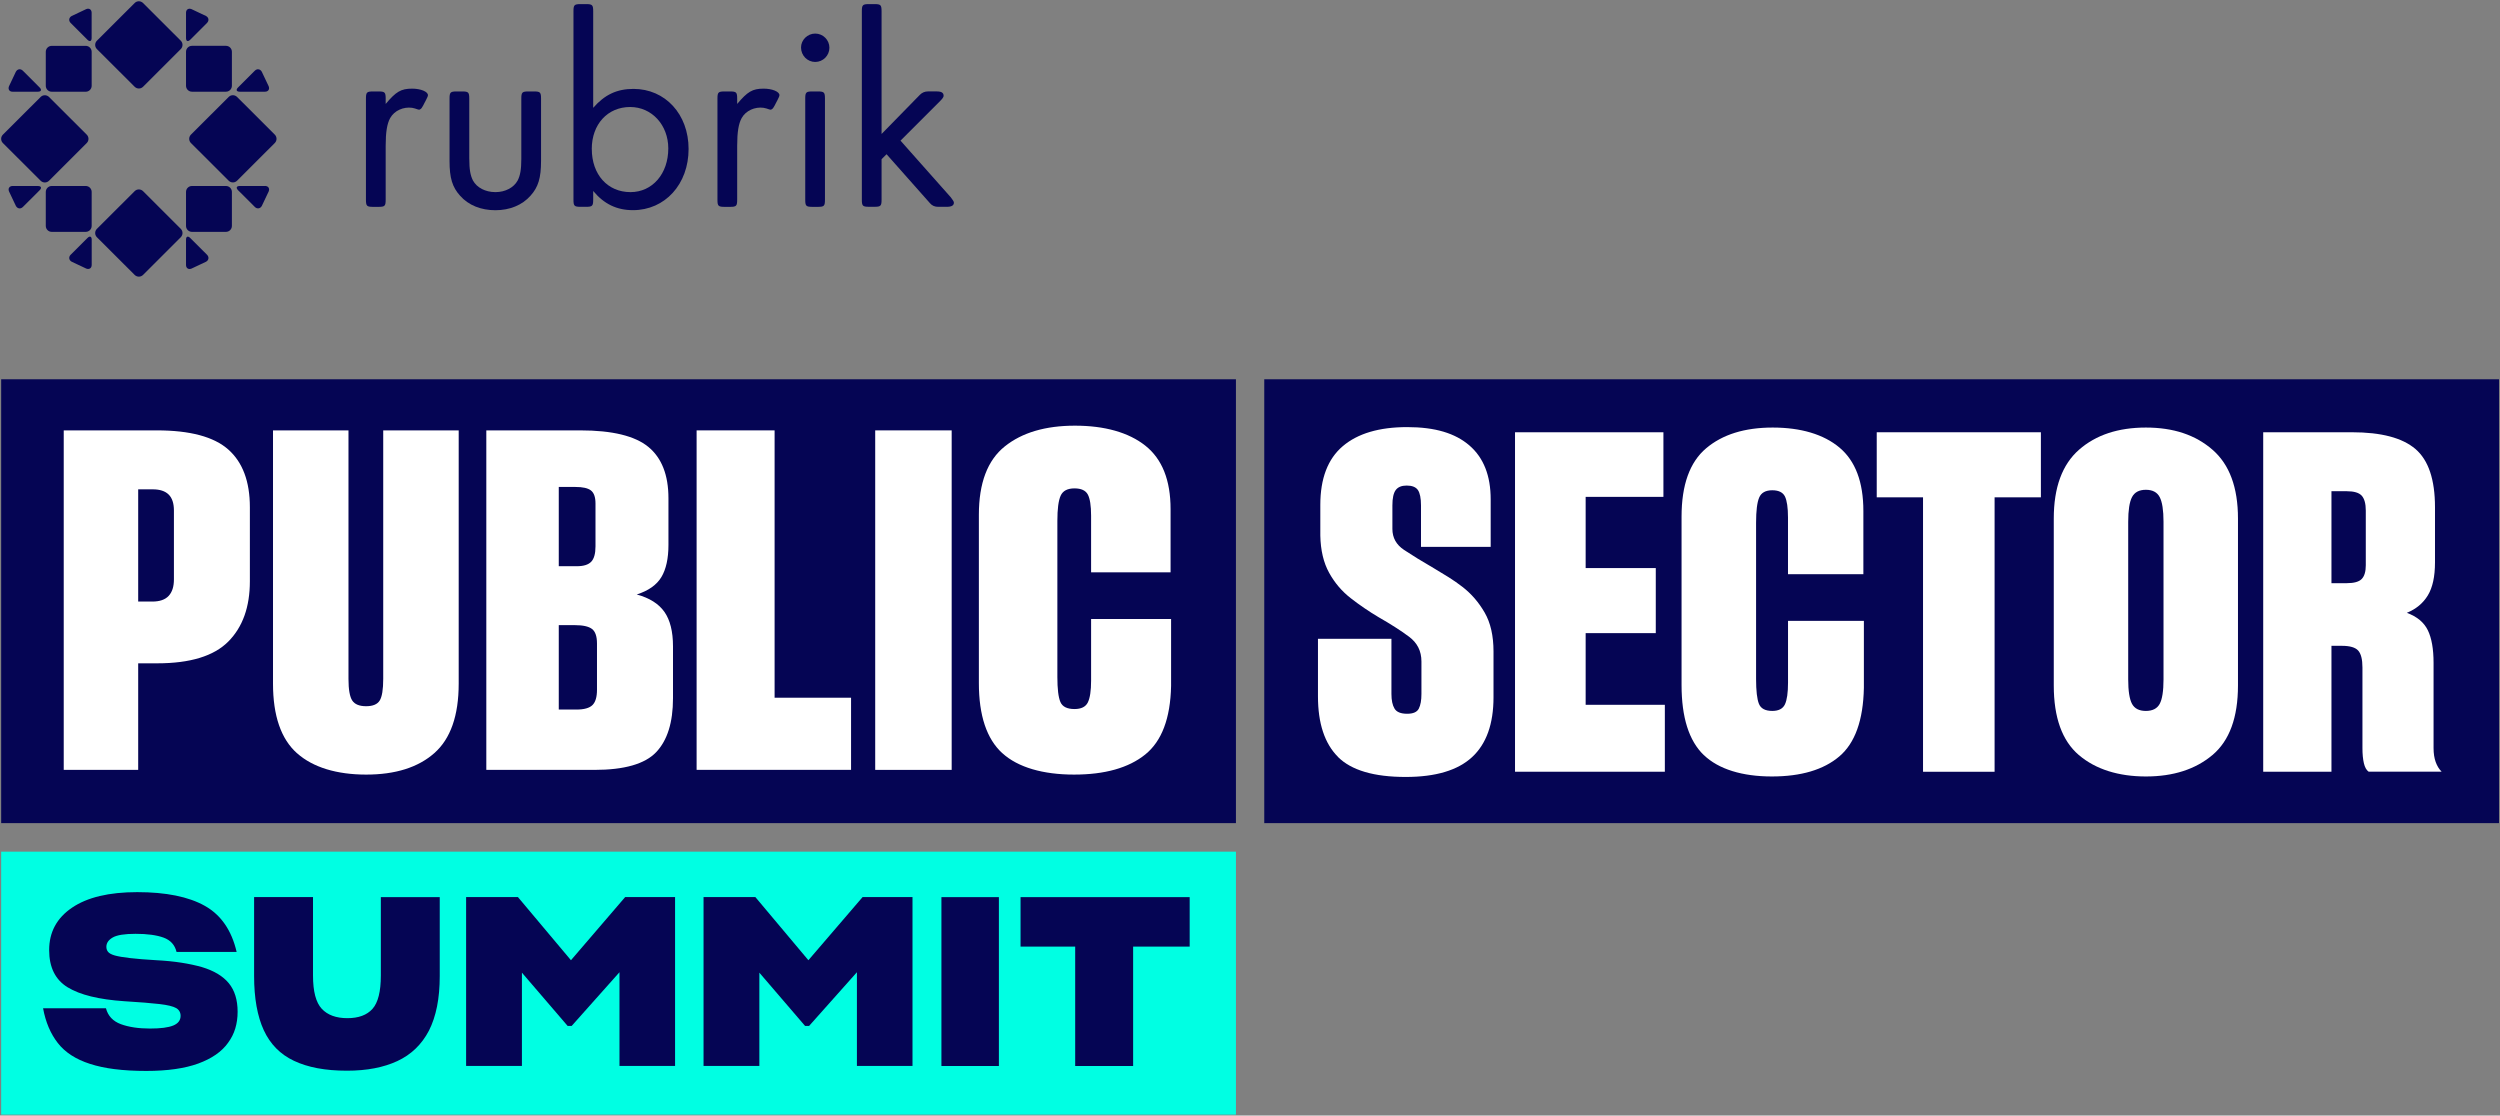
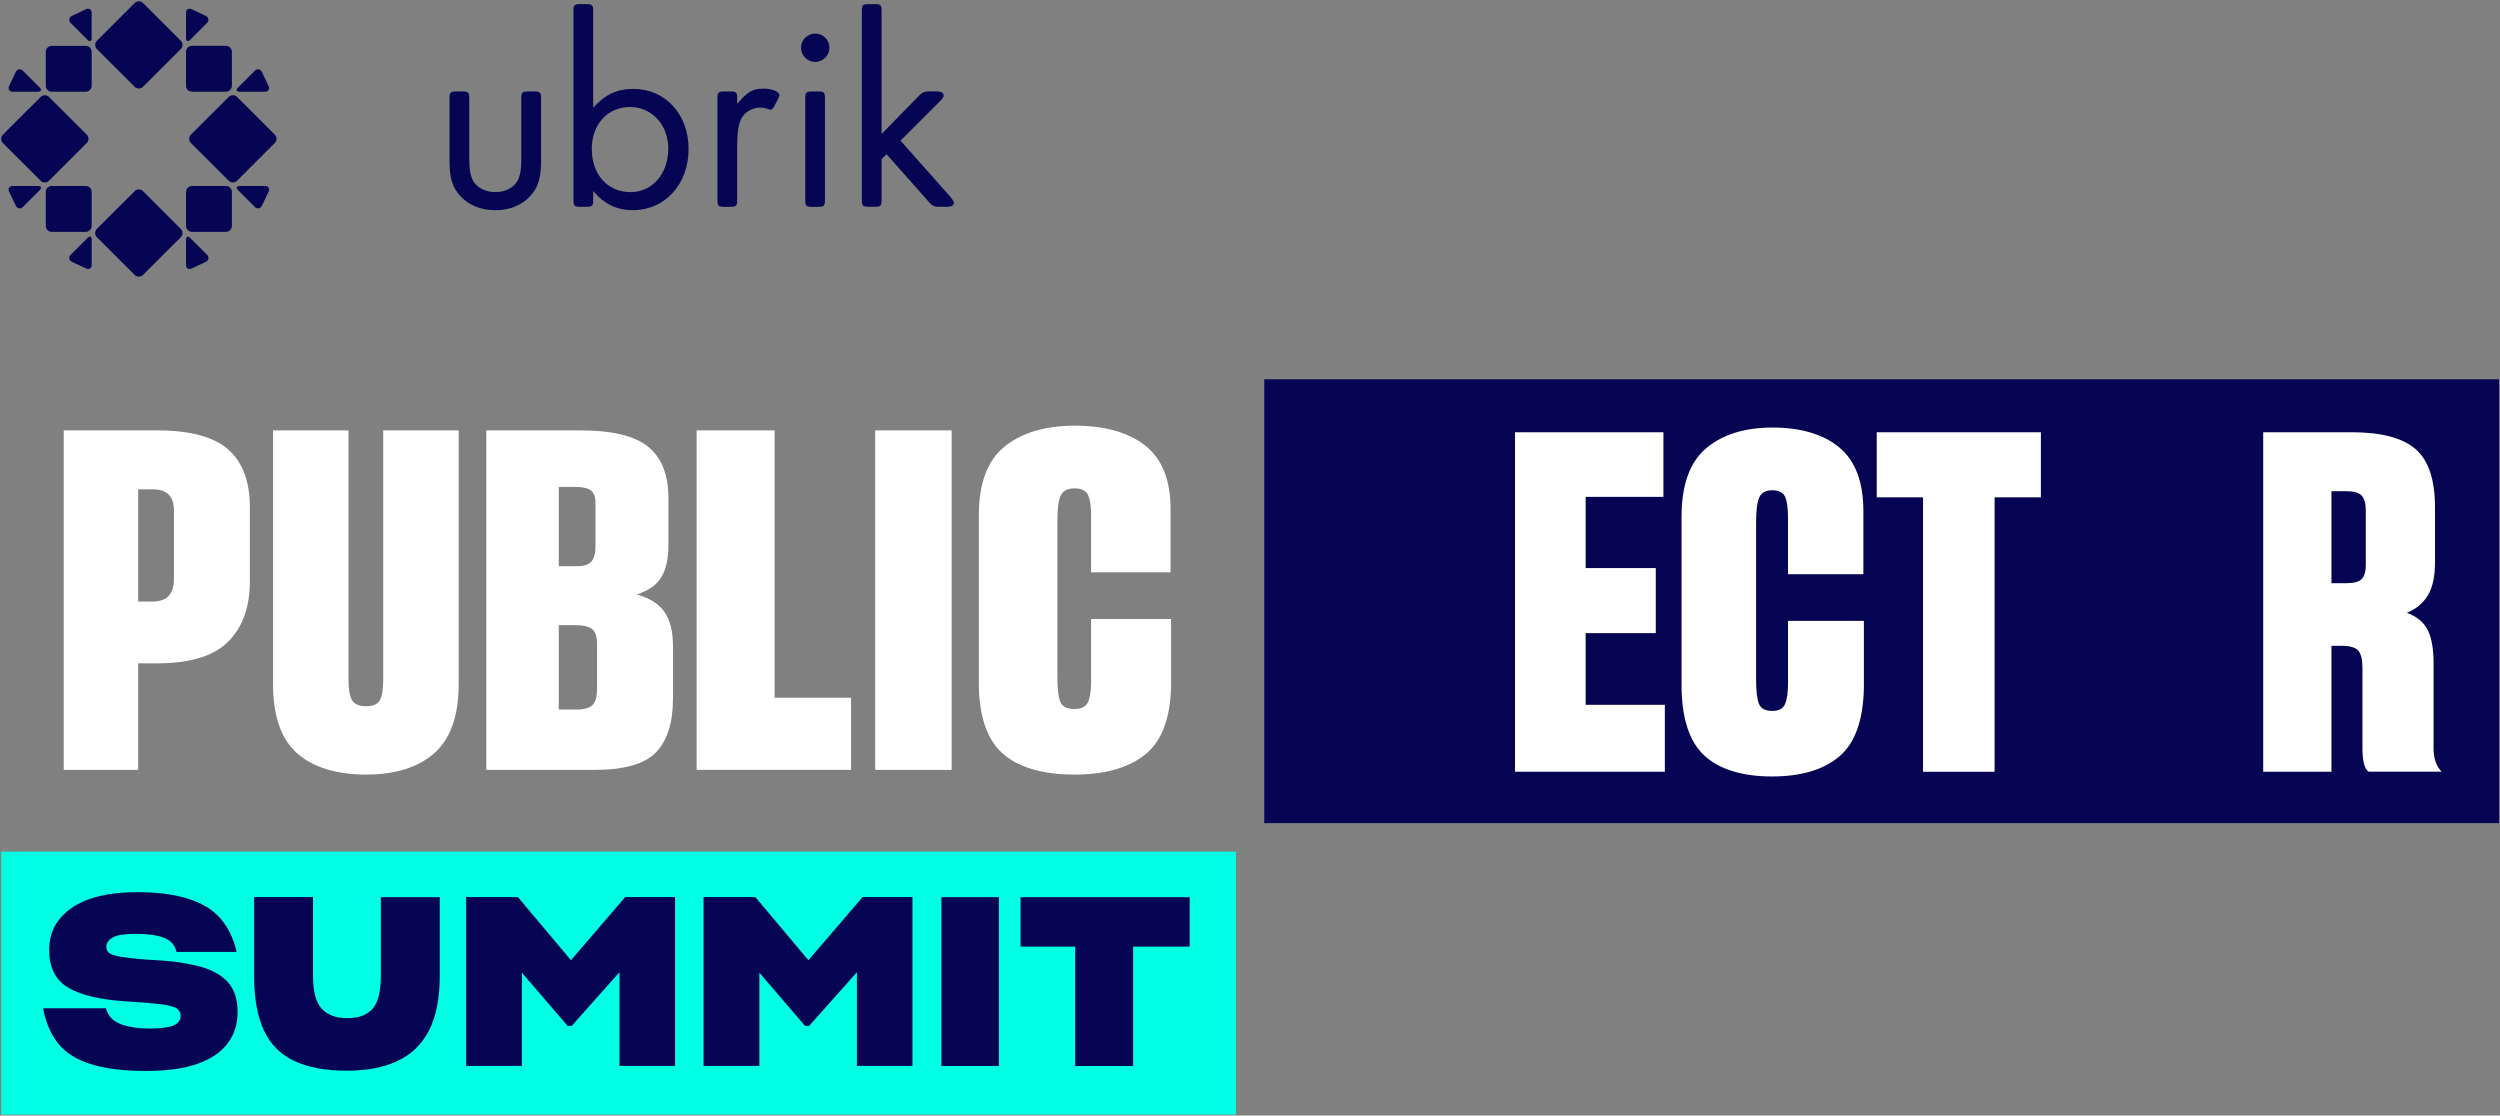
<svg xmlns="http://www.w3.org/2000/svg" id="Layer_2" viewBox="0 0 785.7 350.59">
  <rect x="0" y="0" width="785.7" height="350.59" fill="#808080" stroke="none" />
  <defs>
    <style>.cls-1{fill:#050554;}.cls-2{fill:#00ffe3;}.cls-3{fill:#fff;}</style>
  </defs>
  <path class="cls-1" d="M239.98,27.86c-3.5,0-5.07.96-8.3,4.81v-1.66c0-2.01-.26-2.27-2.27-2.27h-1.66c-2.01,0-2.27.26-2.27,2.27v31.73c0,2.01.26,2.27,2.27,2.27h1.66c2.01,0,2.27-.26,2.27-2.27v-16.87c0-4.37.44-6.99,1.4-8.74,1.33-2.41,4.22-3.62,6.89-3.25.62.09,1.18.3,1.77.5.22.07.48.13.69.03.22-.1.4-.27.55-.46.35-.46.58-1,.85-1.51.17-.33.34-.65.52-.99.35-.7.61-1.22.61-1.49.09-1.14-2.27-2.1-4.98-2.1Z" />
-   <path class="cls-1" d="M129.51,27.86c-3.5,0-5.07.96-8.3,4.81v-1.66c0-2.01-.26-2.27-2.27-2.27h-1.66c-2.01,0-2.27.26-2.27,2.27v31.73c0,2.01.26,2.27,2.27,2.27h1.66c2.01,0,2.27-.26,2.27-2.27v-16.87c0-4.37.44-6.99,1.4-8.74,1.33-2.41,4.22-3.62,6.89-3.25.62.09,1.18.3,1.77.5.22.07.47.13.69.03.22-.1.4-.27.55-.46.35-.46.59-1,.85-1.51.17-.33.35-.65.52-.99.35-.7.61-1.22.61-1.49.09-1.14-2.27-2.1-4.98-2.1Z" />
  <path class="cls-1" d="M147.49,49.89c0,3.41.35,5.25,1.14,6.82,1.22,2.27,3.93,3.67,7.08,3.67,3.06,0,5.77-1.4,6.99-3.67.79-1.57,1.14-3.41,1.14-6.82v-18.88c0-2.01.26-2.27,2.27-2.27h1.66c2.01,0,2.27.26,2.27,2.27v19.58c0,5.33-.87,8.22-3.32,10.93-2.62,2.97-6.56,4.55-11.02,4.55-4.55,0-8.48-1.57-11.1-4.55-2.45-2.71-3.32-5.59-3.32-10.93v-19.58c0-2.01.26-2.27,2.27-2.27h1.66c2.01,0,2.27.26,2.27,2.27v18.88Z" />
  <path class="cls-1" d="M186.43,33.89c3.58-4.11,7.43-5.95,12.67-5.95,9.97,0,17.31,7.96,17.31,18.88,0,11.1-7.43,19.23-17.48,19.23-5.07,0-9.09-1.92-12.5-6.03v2.71c0,2.01-.26,2.27-2.27,2.27h-1.66c-2.01,0-2.27-.26-2.27-2.27V3.56c0-2.01.26-2.27,2.27-2.27h1.66c2.01,0,2.27.26,2.27,2.27v30.34ZM185.99,46.83c0,8.04,4.98,13.55,12.15,13.55,6.91,0,11.89-5.77,11.89-13.73,0-7.34-5.16-13.02-11.98-13.02-7.08,0-12.07,5.42-12.07,13.2Z" />
  <path class="cls-1" d="M260.67,15.01c0,2.45-2.01,4.46-4.46,4.46-2.45,0-4.46-2.01-4.46-4.55,0-2.36,2.01-4.37,4.46-4.37,2.45,0,4.46,2.01,4.46,4.46ZM259.27,62.74c0,2.01-.26,2.27-2.27,2.27h-1.66c-2.01,0-2.27-.26-2.27-2.27v-31.73c0-2.01.26-2.27,2.27-2.27h1.66c2.01,0,2.27.26,2.27,2.27v31.73Z" />
  <path class="cls-1" d="M289.12,29.78q1.05-1.05,2.54-1.05h2.71c1.57,0,2.19.44,2.19,1.4,0,.35-.35.87-1.05,1.57l-12.5,12.5,15.82,17.83c.61.79.96,1.31.96,1.66,0,.87-.7,1.31-2.27,1.31h-2.71q-1.57,0-2.54-1.14l-13.64-15.39-1.57,1.57v12.68c0,2.01-.26,2.27-2.27,2.27h-1.66c-2.01,0-2.27-.26-2.27-2.27V3.56c0-2.01.26-2.27,2.27-2.27h1.66c2.01,0,2.27.26,2.27,2.27v38.55s12.06-12.33,12.06-12.33Z" />
  <path class="cls-1" d="M11.92,58.45H3.99c-1.03,0-1.55.78-1.15,1.72l2.15,4.54c.49.91,1.48,1.05,2.21.33l5.27-5.26c.73-.73.48-1.32-.55-1.32ZM27.49,74.79l-5.27,5.26c-.73.73-.58,1.72.33,2.21l4.54,2.14c.95.39,1.73-.12,1.73-1.15v-7.92c0-1.03-.59-1.27-1.32-.55ZM26.94,58.45h-10.68c-1.03,0-1.87.84-1.87,1.87v10.68c0,1.03.84,1.87,1.87,1.87h10.68c1.03,0,1.87-.84,1.87-1.87v-10.68c0-1.03-.84-1.87-1.87-1.87ZM27.26,44.96c.73-.73.73-1.92,0-2.64l-11.85-11.84c-.73-.73-1.92-.73-2.64,0L.91,42.32c-.73.73-.73,1.92,0,2.64l11.86,11.84c.73.73,1.92.73,2.64,0l11.85-11.84ZM3.99,28.82h7.92c1.03,0,1.28-.59.55-1.32l-5.27-5.27c-.73-.73-1.72-.58-2.21.33l-2.15,4.54c-.39.95.12,1.73,1.15,1.73ZM75.36,28.82h7.92c1.03,0,1.55-.78,1.15-1.73l-2.15-4.53c-.49-.91-1.48-1.05-2.21-.33l-5.27,5.27c-.73.73-.48,1.32.55,1.32ZM59.78,12.49l5.27-5.27c.73-.73.58-1.72-.32-2.2l-4.54-2.15c-.95-.39-1.73.12-1.73,1.15v7.92c0,1.03.59,1.27,1.32.55ZM60.33,28.82h10.68c1.03,0,1.87-.84,1.87-1.87v-10.68c0-1.03-.84-1.87-1.87-1.87h-10.68c-1.03,0-1.87.84-1.87,1.87v10.68c0,1.03.84,1.87,1.87,1.87ZM44.96.95c-.73-.73-1.92-.73-2.64,0l-11.86,11.84c-.73.73-.73,1.92,0,2.64l11.86,11.84c.73.73,1.92.73,2.64,0l11.85-11.84c.73-.73.73-1.92,0-2.64L44.96.95ZM26.94,14.41h-10.68c-1.03,0-1.87.84-1.87,1.87v10.68c0,1.03.84,1.87,1.87,1.87h10.68c1.03,0,1.87-.84,1.87-1.87v-10.68c0-1.03-.84-1.87-1.87-1.87ZM86.36,42.31l-11.85-11.84c-.73-.73-1.92-.73-2.64,0l-11.86,11.84c-.73.73-.73,1.92,0,2.64l11.86,11.84c.73.73,1.92.73,2.64,0l11.85-11.84c.73-.73.73-1.92,0-2.64ZM71.01,58.45h-10.68c-1.03,0-1.87.84-1.87,1.87v10.68c0,1.03.84,1.87,1.87,1.87h10.68c1.03,0,1.87-.84,1.87-1.87v-10.68c0-1.03-.84-1.87-1.87-1.87ZM83.28,58.45h-7.92c-1.03,0-1.27.59-.55,1.32l5.27,5.26c.73.73,1.72.58,2.21-.33l2.15-4.53c.39-.95-.13-1.73-1.15-1.73ZM27.08,2.87l-4.54,2.15c-.91.49-1.05,1.48-.33,2.2l5.27,5.27c.73.73,1.32.48,1.32-.55v-7.92c0-1.03-.78-1.55-1.73-1.15ZM59.78,74.79c-.73-.73-1.32-.48-1.32.55v7.92c0,1.03.78,1.55,1.73,1.15l4.54-2.14c.91-.49,1.05-1.48.33-2.21l-5.27-5.26ZM44.96,60.08c-.73-.73-1.92-.73-2.64,0l-11.86,11.84c-.73.73-.73,1.91,0,2.64l11.86,11.84c.73.73,1.92.73,2.64,0l11.85-11.84c.73-.73.73-1.92,0-2.64l-11.85-11.84Z" />
  <rect class="cls-2" x=".37" y="267.66" width="388.06" height="82.65" />
  <path class="cls-1" d="M36.08,336.02c-2.94-.37-5.54-.93-7.81-1.67-4.44-1.43-7.81-3.61-10.1-6.55-2.29-2.94-3.84-6.58-4.63-10.92h19.76c.64,2.42,2.21,4.08,4.7,5,2.49.91,5.54,1.37,9.14,1.37,3.36,0,5.8-.32,7.33-.96,1.53-.64,2.29-1.65,2.29-3.04,0-.54-.12-1.02-.37-1.44-.25-.42-.59-.75-1.04-1-.94-.54-2.68-.96-5.22-1.26-2.54-.3-6.23-.59-11.07-.89-7.99-.54-13.93-2-17.8-4.37-3.87-2.37-5.81-6.27-5.81-11.7,0-5.63,2.39-10.07,7.18-13.32,4.79-3.26,11.62-4.89,20.5-4.89,9.03,0,16.1,1.43,21.21,4.29,5.11,2.86,8.45,7.7,10.03,14.51h-18.88c-.54-2.22-1.91-3.73-4.11-4.52-2.2-.79-5.12-1.18-8.77-1.18-3.45,0-5.85.38-7.18,1.15-1.33.77-2,1.74-2,2.92,0,.64.18,1.18.56,1.63.37.44,1.07.81,2.11,1.11,1.08.3,2.66.57,4.74.81,2.07.25,4.81.47,8.22.67,2.91.15,5.55.41,7.92.78,2.37.37,4.52.83,6.44,1.37,3.8,1.14,6.63,2.83,8.48,5.07,1.85,2.25,2.78,5.24,2.78,8.99,0,1.88-.25,3.63-.74,5.26-.49,1.63-1.26,3.13-2.29,4.52-1.97,2.76-5.08,4.92-9.33,6.48-4.25,1.55-9.7,2.33-16.36,2.33-3.65,0-6.95-.18-9.88-.56Z" />
  <path class="cls-1" d="M99.78,335.72c-2.76-.52-5.23-1.3-7.4-2.33-4.29-2.02-7.45-5.23-9.48-9.62-2.02-4.39-3.04-10.07-3.04-17.03v-24.8s18.51,0,18.51,0v24.65c0,4.99.91,8.46,2.74,10.44,1.83,1.97,4.52,2.96,8.07,2.96,3.5,0,6.13-.97,7.88-2.92,1.75-1.95,2.63-5.44,2.63-10.47v-24.65s18.51,0,18.51,0v24.8c0,3.5-.28,6.69-.85,9.55-.57,2.86-1.42,5.4-2.55,7.62-2.27,4.34-5.58,7.53-9.92,9.55-4.34,2.02-9.62,3.03-15.84,3.03-3.4,0-6.49-.26-9.25-.78Z" />
  <path class="cls-1" d="M164.03,305.7v29.31s-17.54,0-17.54,0v-53.07s16.29,0,16.29,0l16.66,19.84,17.03-19.84h15.69s0,53.07,0,53.07h-17.47s0-29.46,0-29.46l-15.03,16.88h-1.26s-14.36-16.73-14.36-16.73Z" />
  <path class="cls-1" d="M238.65,305.7v29.31s-17.54,0-17.54,0v-53.07s16.29,0,16.29,0l16.66,19.84,17.03-19.84h15.69s0,53.07,0,53.07h-17.47s0-29.46,0-29.46l-15.03,16.88h-1.26s-14.36-16.73-14.36-16.73Z" />
  <path class="cls-1" d="M295.87,335.02v-53.07s18.06,0,18.06,0v53.07s-18.06,0-18.06,0Z" />
  <path class="cls-1" d="M356.12,297.49v37.53s-18.21,0-18.21,0v-37.53s-17.17,0-17.17,0v-15.54s53.15,0,53.15,0v15.54s-17.77,0-17.77,0Z" />
-   <path class="cls-1" d="M388.43,119.2v139.49H.37s0-139.49,0-139.49h388.06Z" />
  <path class="cls-3" d="M43.43,208.47v33.49h-23.4v-106.7h29.25c10.44,0,17.92,2,22.45,6,4.53,4,6.8,10.05,6.8,18.15v23.27c0,8.1-2.27,14.42-6.8,18.97-4.53,4.54-11.96,6.82-22.29,6.82h-6.01ZM43.43,153.79v35.27h4.43c2.32,0,4.03-.59,5.14-1.78,1.11-1.19,1.66-2.91,1.66-5.19v-21.63c0-2.27-.55-3.95-1.66-5.04-1.11-1.09-2.77-1.63-4.98-1.63h-4.59Z" />
  <path class="cls-3" d="M93.31,236.7c-5.01-4.49-7.51-11.78-7.51-21.86v-79.58h23.72v78.09c0,3.36.4,5.63,1.19,6.82.79,1.19,2.24,1.78,4.35,1.78s3.53-.59,4.27-1.78c.74-1.19,1.11-3.46,1.11-6.82v-78.09h23.72v79.58c0,10.08-2.56,17.36-7.67,21.86-5.11,4.5-12.25,6.74-21.42,6.74s-16.74-2.25-21.74-6.74Z" />
  <path class="cls-3" d="M152.84,241.96v-106.7h29.57c10.01,0,17.13,1.73,21.35,5.19,4.21,3.46,6.32,8.84,6.32,16.15v14.67c0,4.25-.74,7.61-2.21,10.08-1.48,2.47-4.06,4.3-7.75,5.48,4,1.09,6.9,2.92,8.7,5.48,1.79,2.57,2.69,6.17,2.69,10.82v16.3c0,7.61-1.77,13.26-5.3,16.97-3.53,3.7-9.99,5.56-19.37,5.56h-33.99ZM175.61,153.05v24.9h5.69c2.11,0,3.61-.47,4.51-1.41.89-.94,1.34-2.54,1.34-4.82v-13.49c0-1.98-.47-3.33-1.42-4.08s-2.58-1.11-4.9-1.11h-5.22ZM175.61,196.47v26.53h5.53c2.42,0,4.11-.47,5.06-1.41.95-.94,1.42-2.54,1.42-4.82v-14.52c0-2.27-.53-3.8-1.58-4.59-1.05-.79-2.85-1.19-5.38-1.19h-5.06Z" />
  <path class="cls-3" d="M218.93,241.96v-106.7h24.51v84.02h24.03v22.67h-48.54Z" />
  <path class="cls-3" d="M275.06,241.96v-106.7h24.03v106.7h-24.03Z" />
  <path class="cls-3" d="M314.99,236.7c-4.9-4.49-7.35-11.83-7.35-22.01v-52.9c0-9.98,2.71-17.14,8.14-21.49,5.43-4.35,12.78-6.52,22.06-6.52s16.86,2.1,22.14,6.3c5.27,4.2,7.91,10.84,7.91,19.93v19.86h-24.98v-17.78c0-3.16-.34-5.38-1.03-6.67-.69-1.28-2.08-1.93-4.19-1.93-2.21,0-3.66.77-4.35,2.3-.69,1.53-1.03,4.17-1.03,7.93v49.05c0,3.76.32,6.37.95,7.85.63,1.48,2.11,2.22,4.43,2.22,2.11,0,3.5-.69,4.19-2.07.68-1.38,1.03-3.65,1.03-6.82v-19.41h25.14v21.04c-.21,10.18-2.93,17.36-8.14,21.56-5.22,4.2-12.68,6.3-22.37,6.3s-17.63-2.25-22.53-6.74Z" />
  <path class="cls-1" d="M785.39,119.2v139.49h-388.06s0-139.49,0-139.49h388.06Z" />
-   <path class="cls-3" d="M420.51,237.88c-4.2-4.2-6.3-10.54-6.3-19.04v-18.08h23.09v17.34c0,1.98.32,3.51.97,4.59.65,1.09,1.97,1.63,3.97,1.63,1.9,0,3.12-.54,3.67-1.63.55-1.09.82-2.62.82-4.59v-10.22c0-3.26-1.3-5.85-3.9-7.78-2.6-1.93-5.8-3.98-9.6-6.15-1.5-.89-2.98-1.83-4.42-2.82-1.45-.99-2.88-2.02-4.27-3.11-2.8-2.17-5.08-4.84-6.82-8-1.75-3.16-2.68-7.06-2.77-11.71v-9.63c0-8.3,2.35-14.45,7.05-18.45,4.7-4,11.45-6,20.25-6s15.12,1.93,19.57,5.78c4.45,3.85,6.67,9.48,6.67,16.89v14.97h-21.9v-13.04c0-2.27-.33-3.88-.97-4.82-.65-.94-1.83-1.41-3.52-1.41-1.6,0-2.75.47-3.45,1.41-.7.94-1.05,2.54-1.05,4.82v7.41c0,2.77,1.22,4.96,3.67,6.59,2.45,1.63,5.62,3.58,9.52,5.85,1.5.89,3,1.8,4.5,2.74,1.5.94,2.95,1.95,4.35,3.04,2.8,2.17,5.12,4.87,6.97,8.08,1.85,3.21,2.77,7.29,2.77,12.23v14.37c0,8.4-2.25,14.67-6.75,18.82-4.5,4.15-11.45,6.22-20.85,6.22-10,0-17.1-2.1-21.3-6.3Z" />
  <path class="cls-3" d="M523.23,242.55h-47.09v-106.7h46.64v20.3h-24.44v22.38h22.04v20.45h-22.04v22.52h24.89v21.04Z" />
  <path class="cls-3" d="M535.45,237.29c-4.65-4.49-6.97-11.83-6.97-22.01v-52.9c0-9.98,2.57-17.14,7.72-21.49,5.15-4.35,12.12-6.52,20.92-6.52s15.99,2.1,21,6.3c5,4.2,7.5,10.84,7.5,19.93v19.86h-23.69v-17.78c0-3.16-.33-5.38-.97-6.67-.65-1.28-1.98-1.93-3.97-1.93-2.1,0-3.47.77-4.12,2.3-.65,1.53-.97,4.17-.97,7.93v49.05c0,3.76.3,6.37.9,7.85.6,1.48,2,2.22,4.2,2.22,2,0,3.32-.69,3.97-2.07.65-1.38.97-3.65.97-6.82v-19.41h23.84v21.04c-.2,10.18-2.77,17.36-7.72,21.56-4.95,4.2-12.02,6.3-21.22,6.3s-16.72-2.25-21.37-6.74Z" />
  <path class="cls-3" d="M626.86,156.3v86.25h-22.49v-86.25h-14.55v-20.45h51.59v20.45h-14.55Z" />
-   <path class="cls-3" d="M653.33,237.29c-5.25-4.49-7.87-11.78-7.87-21.86v-52.46c0-9.78,2.65-16.99,7.95-21.64,5.3-4.64,12.3-6.96,21-6.96s15.57,2.32,20.92,6.96c5.35,4.64,8.02,11.85,8.02,21.64v52.46c0,10.08-2.68,17.36-8.02,21.86-5.35,4.5-12.32,6.74-20.92,6.74s-15.82-2.25-21.07-6.74ZM678.75,221.21c.8-1.48,1.2-4.05,1.2-7.71v-49.49c0-3.65-.4-6.25-1.2-7.78-.8-1.53-2.25-2.3-4.35-2.3s-3.55.77-4.35,2.3c-.8,1.53-1.2,4.13-1.2,7.78v49.49c0,3.66.4,6.22,1.2,7.71.8,1.48,2.25,2.22,4.35,2.22s3.55-.74,4.35-2.22Z" />
  <path class="cls-3" d="M732.73,202.98v39.57h-21.45v-106.7h27.89c9.2,0,15.84,1.75,19.95,5.26,4.1,3.51,6.15,9.61,6.15,18.3v17.34c0,4.45-.75,7.9-2.25,10.37-1.5,2.47-3.7,4.3-6.6,5.48,3.2,1.18,5.4,3.01,6.6,5.48,1.2,2.47,1.8,5.88,1.8,10.22v26.82c0,1.68.23,3.14.67,4.37.45,1.24,1.07,2.25,1.87,3.04h-22.94c-.7-.49-1.2-1.38-1.5-2.67-.3-1.28-.45-2.86-.45-4.74v-25.34c0-2.57-.45-4.35-1.35-5.33-.9-.99-2.6-1.48-5.1-1.48h-3.3ZM732.73,154.38v28.9h4.8c2.3,0,3.87-.44,4.72-1.33.85-.89,1.27-2.32,1.27-4.3v-17.19c0-2.17-.43-3.73-1.27-4.67-.85-.94-2.43-1.41-4.72-1.41h-4.8Z" />
</svg>